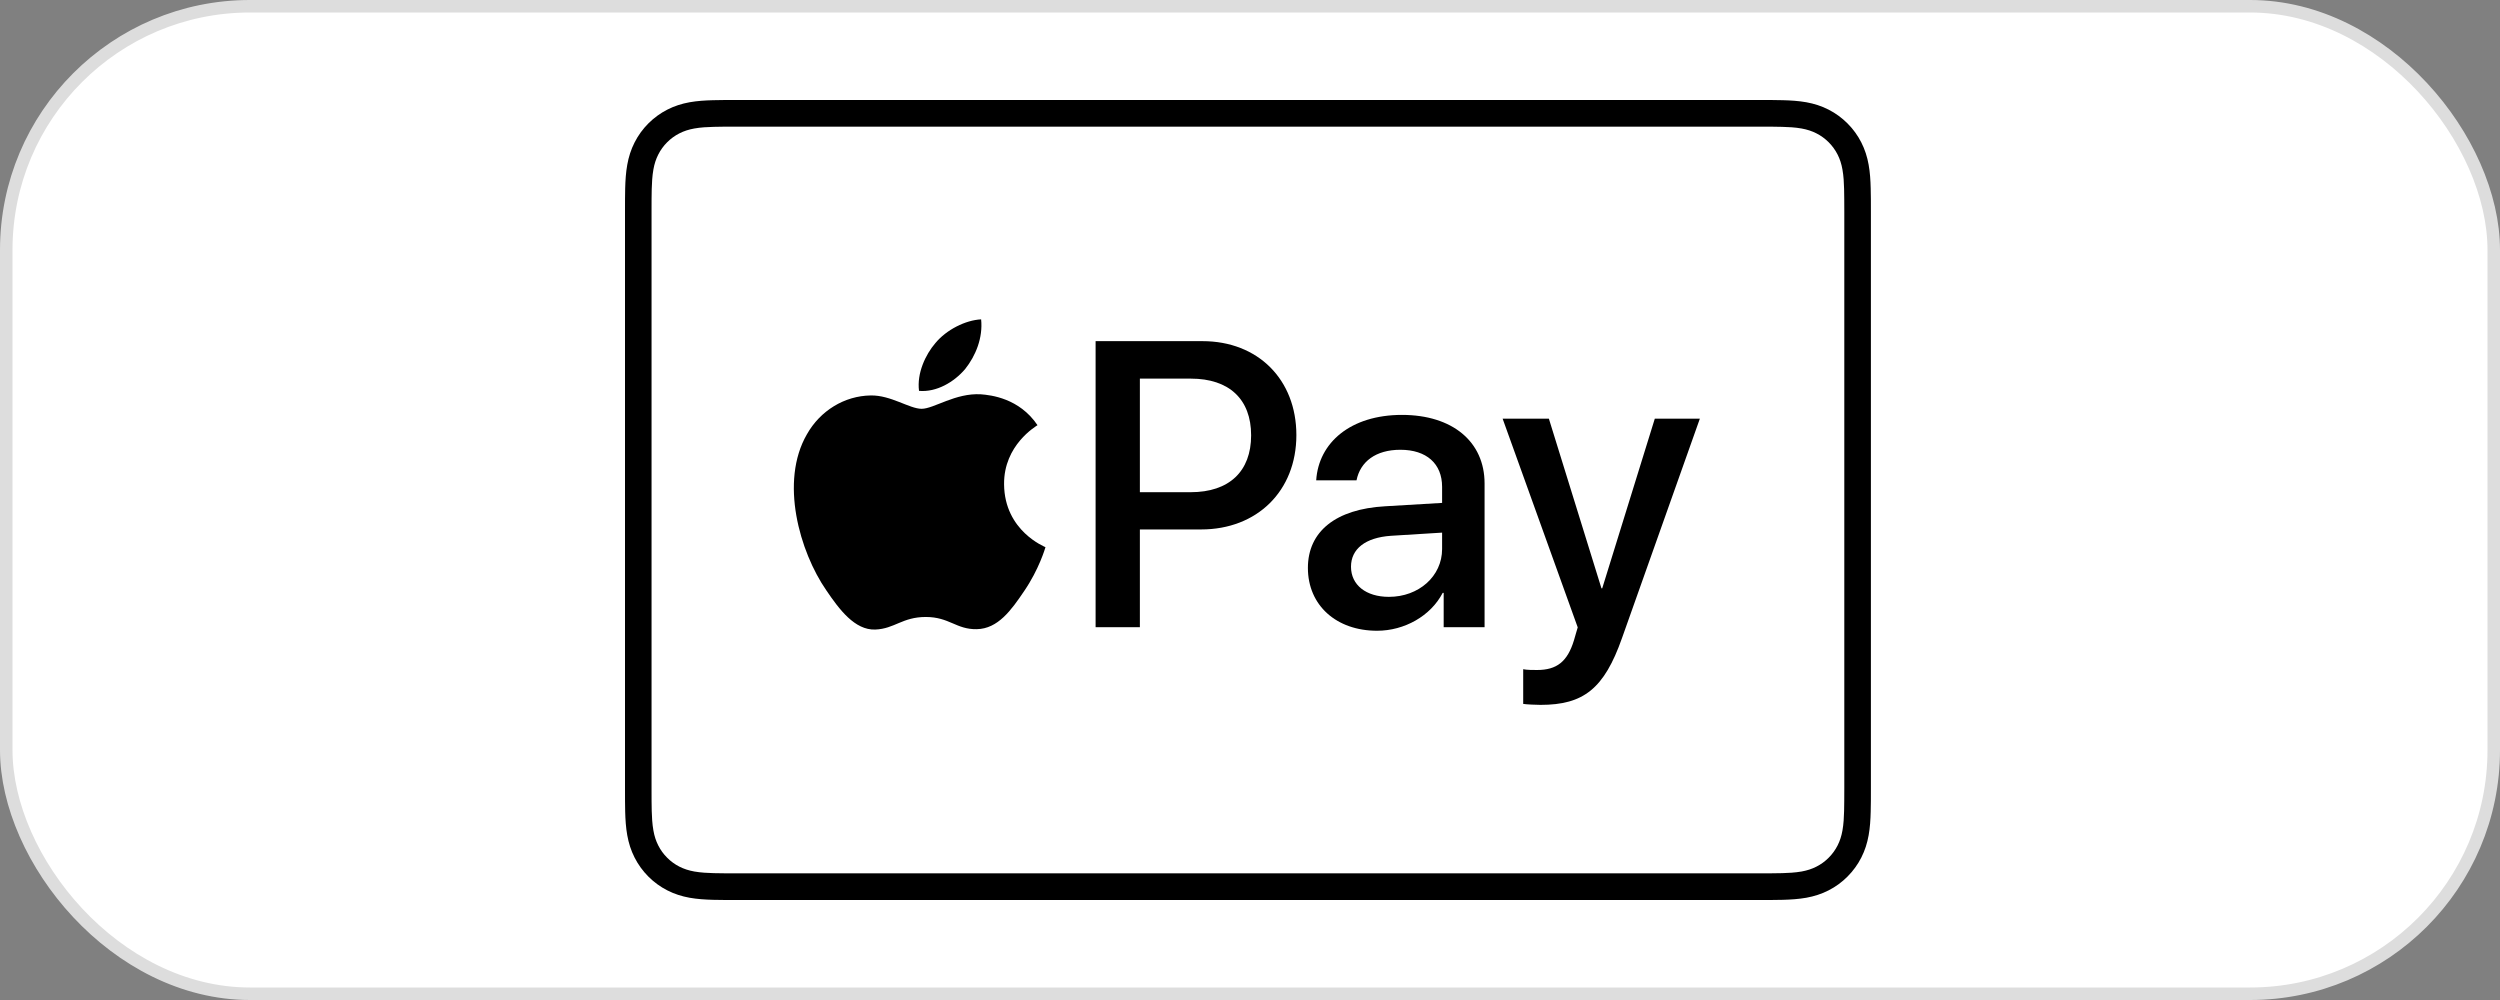
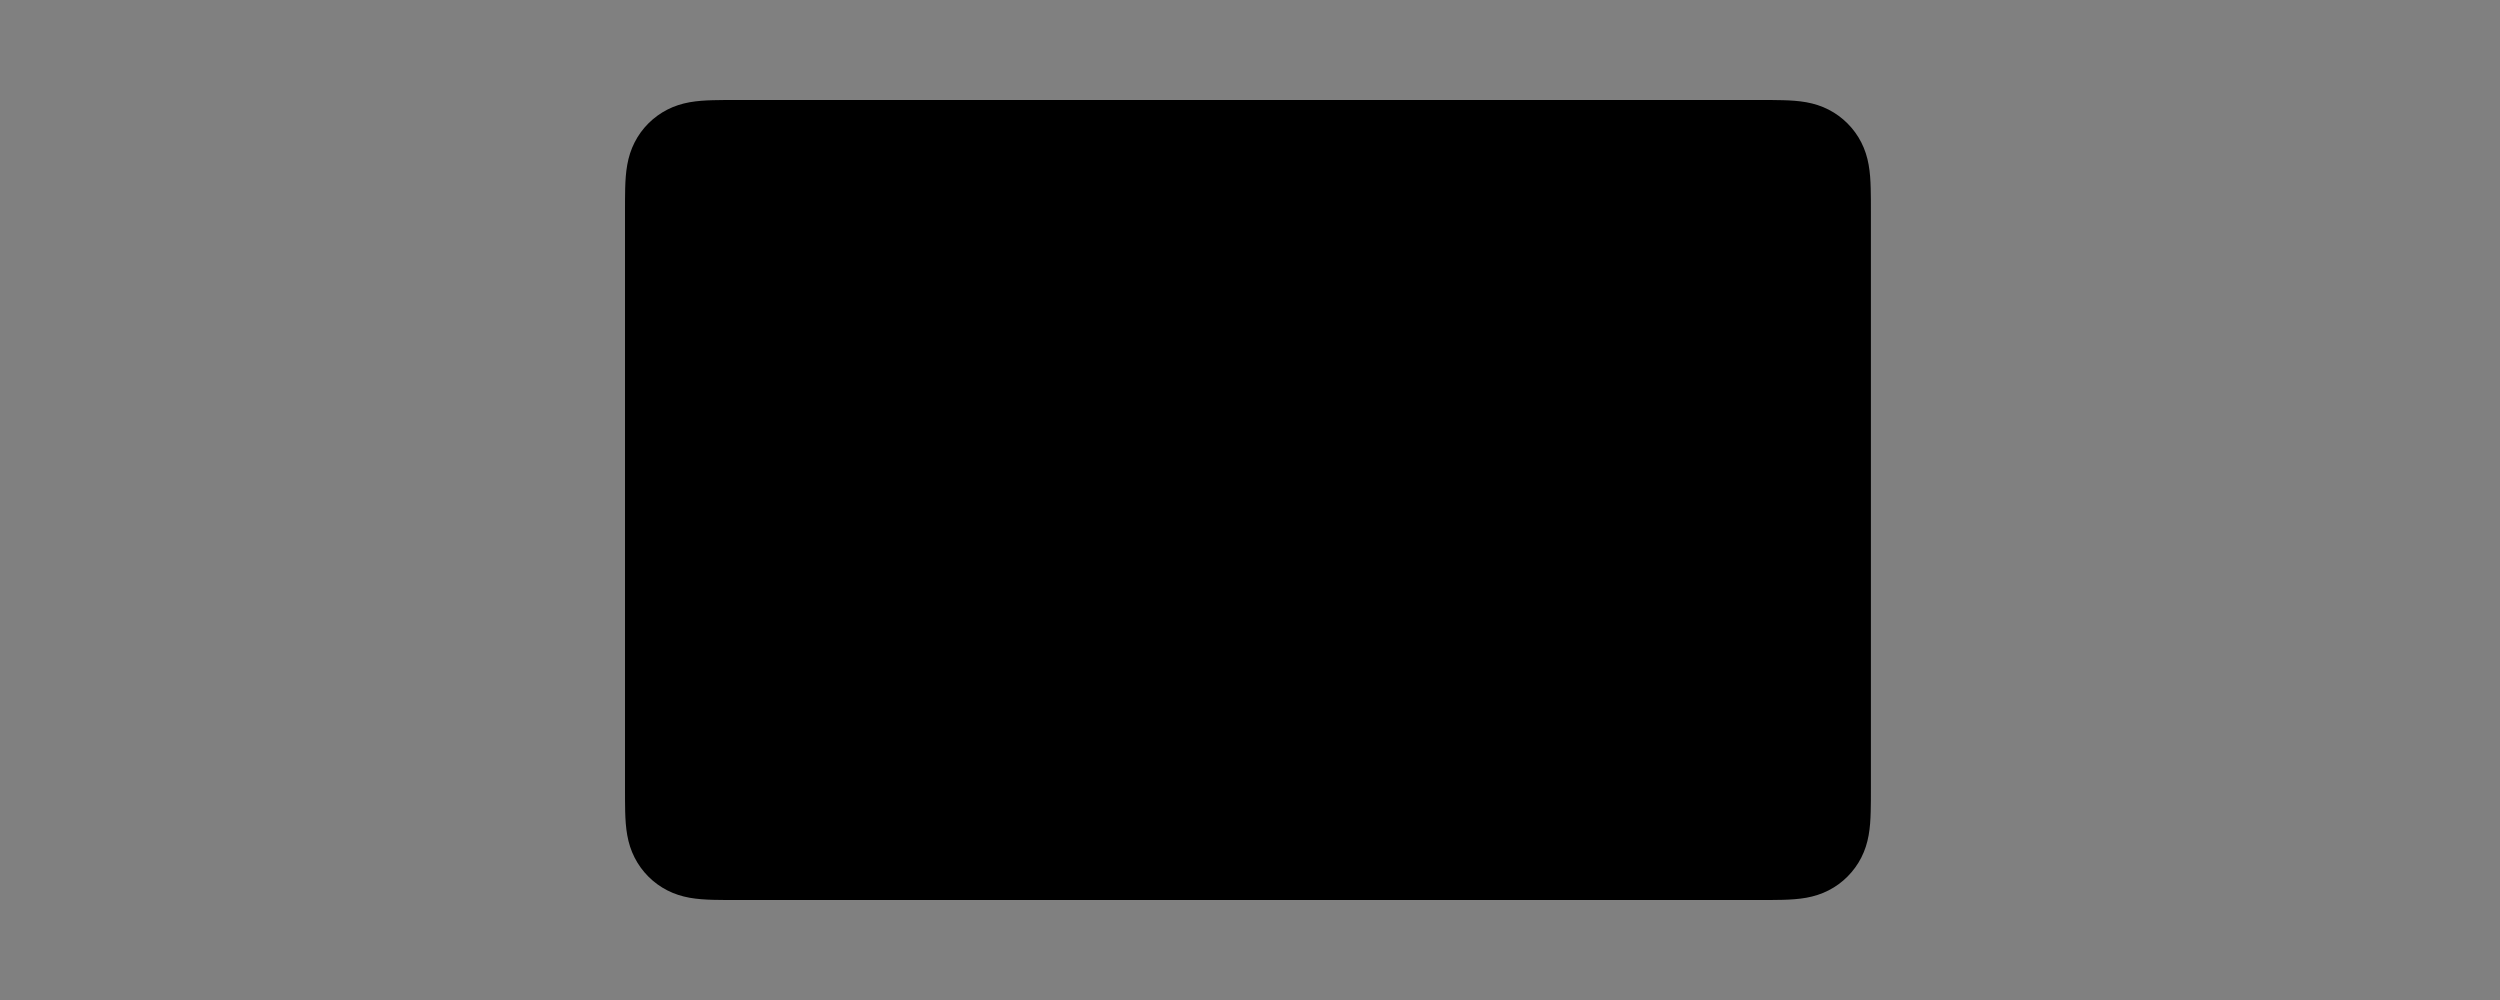
<svg xmlns="http://www.w3.org/2000/svg" width="100" height="40" viewBox="0 0 100 40" fill="none">
  <rect x="0" y="0" width="100" height="40" fill="#808080" stroke="none" />
-   <rect x="0.25" y="0.25" width="99.5" height="39.5" rx="9.75" fill="white" stroke="#DDDDDD" stroke-width="0.5" />
  <path d="M70.373 4H29.463C29.293 4 29.122 4 28.952 4.001C28.808 4.002 28.665 4.004 28.521 4.008C28.208 4.016 27.893 4.035 27.584 4.09C27.27 4.147 26.978 4.239 26.693 4.385C26.413 4.528 26.157 4.715 25.934 4.938C25.712 5.16 25.526 5.417 25.383 5.699C25.238 5.984 25.146 6.277 25.09 6.592C25.034 6.902 25.016 7.219 25.007 7.532C25.003 7.676 25.002 7.82 25.001 7.964C25 8.135 25 8.305 25 8.477V31.524C25 31.695 25 31.865 25.001 32.037C25.002 32.181 25.003 32.324 25.007 32.468C25.016 32.781 25.034 33.098 25.09 33.408C25.146 33.723 25.238 34.016 25.383 34.301C25.526 34.583 25.712 34.84 25.934 35.062C26.157 35.286 26.413 35.473 26.693 35.615C26.978 35.761 27.27 35.853 27.584 35.91C27.893 35.965 28.208 35.984 28.521 35.993C28.665 35.996 28.808 35.998 28.952 35.999C29.122 36 29.293 36 29.463 36H70.373C70.543 36 70.714 36 70.884 35.999C71.027 35.998 71.171 35.996 71.315 35.993C71.627 35.984 71.942 35.965 72.252 35.91C72.566 35.853 72.858 35.761 73.143 35.615C73.423 35.473 73.679 35.286 73.901 35.062C74.123 34.84 74.31 34.583 74.453 34.301C74.598 34.016 74.69 33.723 74.746 33.408C74.802 33.098 74.82 32.781 74.828 32.468C74.832 32.324 74.834 32.181 74.835 32.037C74.836 31.865 74.836 31.695 74.836 31.524V8.477C74.836 8.305 74.836 8.135 74.835 7.964C74.834 7.82 74.832 7.676 74.828 7.532C74.82 7.219 74.802 6.902 74.746 6.592C74.69 6.277 74.598 5.984 74.453 5.699C74.31 5.417 74.123 5.16 73.901 4.938C73.679 4.715 73.423 4.528 73.143 4.385C72.858 4.239 72.566 4.147 72.252 4.09C71.942 4.035 71.627 4.016 71.315 4.008C71.171 4.004 71.027 4.002 70.884 4.001C70.714 4 70.543 4 70.373 4Z" fill="black" />
-   <path d="M70.372 5.066L70.875 5.067C71.012 5.068 71.148 5.07 71.285 5.074C71.524 5.08 71.802 5.093 72.063 5.14C72.289 5.181 72.478 5.243 72.66 5.336C72.84 5.427 73.004 5.547 73.148 5.691C73.292 5.836 73.412 6.001 73.504 6.183C73.596 6.364 73.658 6.553 73.698 6.782C73.745 7.04 73.758 7.32 73.764 7.561C73.768 7.697 73.77 7.833 73.77 7.972C73.772 8.14 73.772 8.308 73.772 8.476V31.523C73.772 31.692 73.772 31.86 73.77 32.032C73.77 32.167 73.768 32.303 73.764 32.439C73.758 32.679 73.745 32.96 73.698 33.221C73.658 33.446 73.596 33.635 73.504 33.817C73.412 33.999 73.292 34.164 73.148 34.308C73.004 34.453 72.84 34.573 72.658 34.665C72.478 34.757 72.288 34.819 72.065 34.86C71.799 34.907 71.509 34.92 71.29 34.926C71.152 34.929 71.015 34.931 70.875 34.932C70.707 34.933 70.54 34.933 70.372 34.933H29.462C29.46 34.933 29.458 34.933 29.455 34.933C29.29 34.933 29.124 34.933 28.956 34.932C28.819 34.931 28.681 34.929 28.549 34.926C28.325 34.92 28.034 34.907 27.771 34.86C27.546 34.819 27.356 34.757 27.173 34.664C26.993 34.572 26.829 34.453 26.685 34.307C26.541 34.164 26.422 33.999 26.33 33.817C26.238 33.636 26.176 33.446 26.136 33.218C26.089 32.957 26.076 32.678 26.069 32.439C26.066 32.303 26.064 32.166 26.063 32.03L26.062 31.629L26.062 31.523V8.476L26.062 8.371L26.063 7.97C26.064 7.834 26.066 7.697 26.069 7.561C26.076 7.322 26.089 7.042 26.136 6.78C26.176 6.554 26.238 6.364 26.331 6.181C26.422 6.001 26.541 5.836 26.686 5.691C26.829 5.547 26.994 5.427 27.175 5.335C27.356 5.243 27.545 5.181 27.771 5.14C28.031 5.093 28.31 5.08 28.549 5.074C28.686 5.07 28.822 5.068 28.957 5.067L29.462 5.066H70.372Z" fill="white" />
  <path d="M38.605 14.763C39.031 14.228 39.321 13.509 39.245 12.774C38.62 12.806 37.858 13.188 37.416 13.723C37.02 14.182 36.669 14.931 36.761 15.635C37.462 15.696 38.163 15.283 38.605 14.763Z" fill="black" />
-   <path d="M39.236 15.772C38.218 15.711 37.352 16.352 36.865 16.352C36.379 16.352 35.634 15.803 34.829 15.818C33.78 15.833 32.808 16.427 32.276 17.373C31.181 19.265 31.987 22.07 33.051 23.611C33.568 24.373 34.19 25.212 35.011 25.182C35.786 25.152 36.09 24.679 37.032 24.679C37.974 24.679 38.248 25.182 39.069 25.167C39.92 25.152 40.452 24.404 40.968 23.641C41.561 22.773 41.804 21.934 41.819 21.888C41.804 21.872 40.178 21.247 40.163 19.371C40.148 17.8 41.44 17.053 41.5 17.007C40.771 15.925 39.631 15.803 39.236 15.772Z" fill="black" />
-   <path d="M48.101 13.646C50.314 13.646 51.855 15.177 51.855 17.404C51.855 19.64 50.282 21.178 48.045 21.178H45.595V25.087H43.824V13.646L48.101 13.646ZM45.595 19.688H47.626C49.168 19.688 50.045 18.855 50.045 17.413C50.045 15.97 49.168 15.145 47.634 15.145H45.595V19.688Z" fill="black" />
-   <path d="M52.316 22.716C52.316 21.258 53.431 20.362 55.407 20.251L57.684 20.116V19.474C57.684 18.546 57.059 17.991 56.016 17.991C55.028 17.991 54.411 18.467 54.261 19.212H52.648C52.743 17.706 54.024 16.596 56.079 16.596C58.095 16.596 59.383 17.666 59.383 19.339V25.087H57.747V23.715H57.708C57.225 24.643 56.174 25.23 55.083 25.23C53.455 25.23 52.316 24.215 52.316 22.716ZM57.684 21.963V21.305L55.636 21.432C54.617 21.503 54.04 21.955 54.04 22.669C54.04 23.398 54.64 23.874 55.557 23.874C56.751 23.874 57.684 23.049 57.684 21.963Z" fill="black" />
  <path d="M60.928 28.156V26.768C61.054 26.8 61.338 26.8 61.481 26.8C62.271 26.8 62.698 26.467 62.959 25.61C62.959 25.595 63.109 25.103 63.109 25.095L60.105 16.747H61.955L64.058 23.533H64.089L66.192 16.747H67.994L64.88 25.523C64.168 27.545 63.346 28.195 61.623 28.195C61.481 28.195 61.054 28.179 60.928 28.156Z" fill="black" />
</svg>